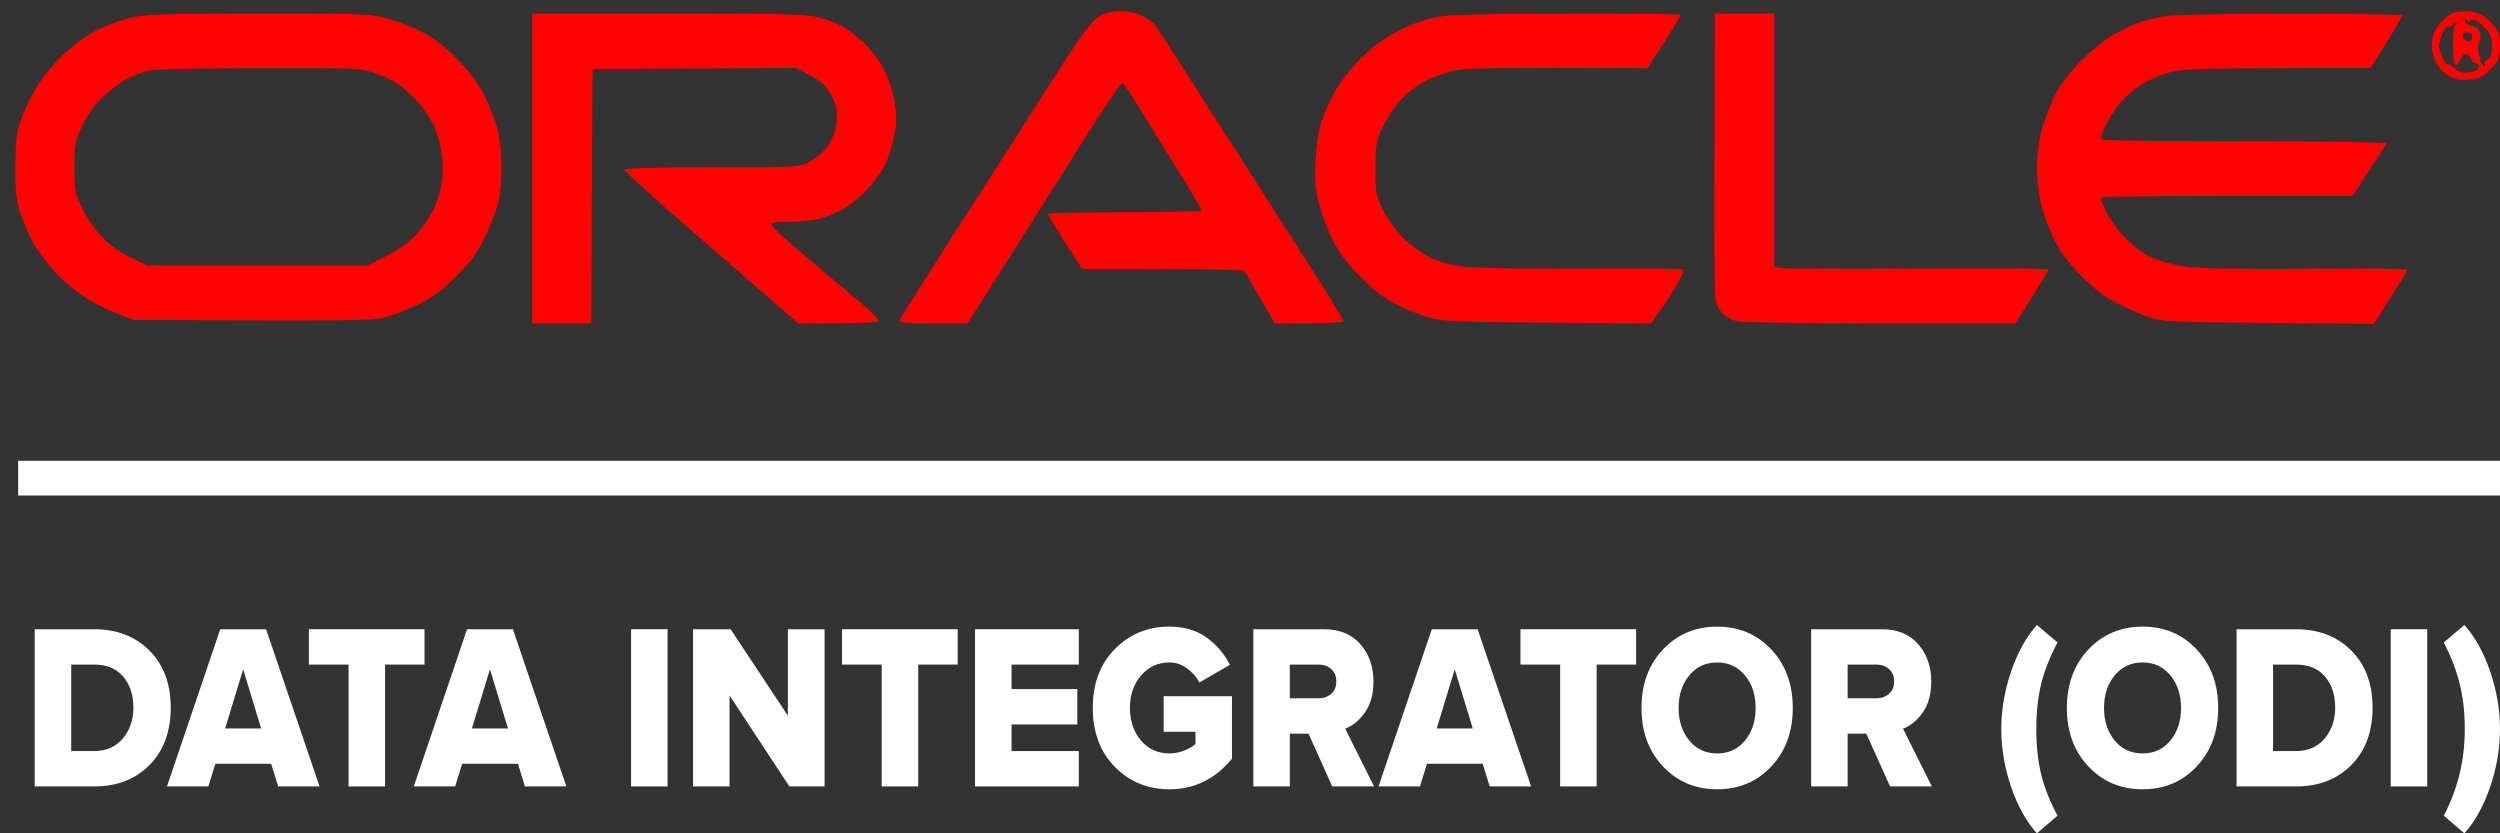
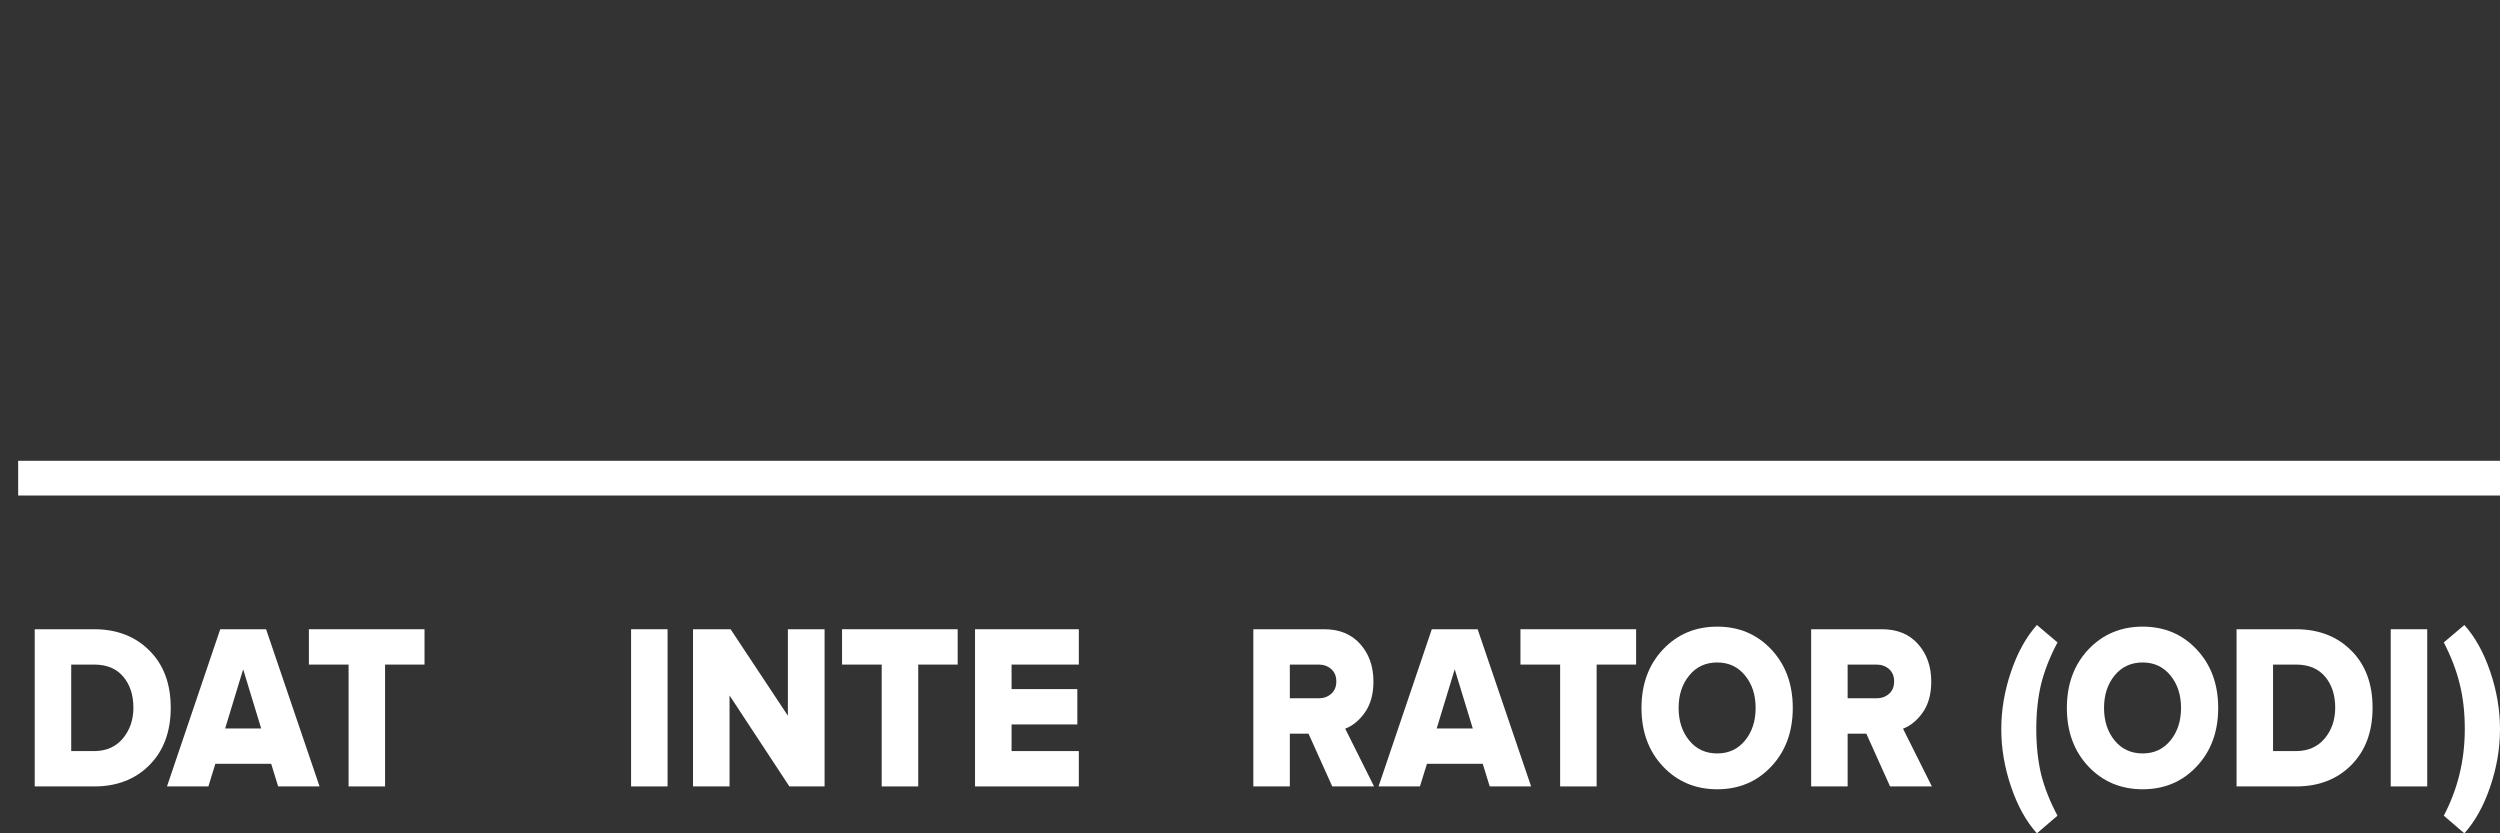
<svg xmlns="http://www.w3.org/2000/svg" width="72" height="24" viewBox="0 0 72 24" fill="none">
  <rect x="0" y="0" width="72" height="24" fill="#333333" stroke="none" />
-   <path fill-rule="evenodd" clip-rule="evenodd" d="M30.097 2.638C31.173 0.956 31.425 0.601 31.65 0.479C31.834 0.37 32.032 0.322 32.27 0.322C32.488 0.322 32.733 0.37 32.883 0.451C33.026 0.52 33.19 0.635 33.251 0.704C33.306 0.778 33.66 1.31 34.028 1.889C34.213 2.175 34.505 2.633 34.831 3.144L34.832 3.145C35.167 3.668 35.536 4.247 35.86 4.75C36.246 5.356 36.73 6.112 37.152 6.773L37.153 6.774C37.425 7.199 37.671 7.584 37.85 7.864C38.313 8.586 38.695 9.206 38.695 9.247C38.695 9.288 38.32 9.315 36.719 9.315L36.31 8.613C36.085 8.232 35.881 7.878 35.854 7.83C35.813 7.762 35.281 7.748 31.166 7.748L30.676 6.985C30.403 6.563 30.178 6.195 30.178 6.161C30.178 6.134 31.173 6.113 32.393 6.113C33.612 6.113 34.607 6.093 34.607 6.059C34.607 6.031 34.28 5.473 33.871 4.819C33.462 4.165 32.965 3.354 32.761 3.02C32.556 2.686 32.358 2.4 32.324 2.386C32.29 2.38 31.8 3.095 31.241 3.981C30.989 4.378 30.675 4.877 30.358 5.381L30.357 5.382C29.963 6.009 29.563 6.644 29.272 7.101C28.754 7.925 28.223 8.763 27.862 9.315H26.874C26.118 9.315 25.893 9.295 25.913 9.227C25.92 9.186 26.356 8.484 26.874 7.68C27.385 6.876 28.032 5.861 28.312 5.432C28.591 5.003 29.395 3.742 30.097 2.638ZM70.389 0.554C70.471 0.472 70.593 0.39 70.648 0.37C70.702 0.349 70.873 0.329 71.022 0.329C71.186 0.322 71.383 0.377 71.52 0.458C71.636 0.533 71.799 0.697 71.881 0.813C71.983 0.983 72.01 1.126 71.997 1.392C71.976 1.698 71.942 1.787 71.717 2.005C71.499 2.223 71.411 2.271 71.104 2.291C70.832 2.311 70.695 2.284 70.511 2.182C70.382 2.107 70.219 1.93 70.157 1.794C70.089 1.657 70.035 1.439 70.035 1.31C70.035 1.18 70.075 0.99 70.13 0.881C70.184 0.778 70.3 0.629 70.389 0.554ZM3.676 0.533C3.396 0.608 2.953 0.778 2.695 0.922C2.442 1.058 2.027 1.371 1.775 1.617C1.523 1.862 1.189 2.271 1.039 2.536C0.882 2.802 0.685 3.211 0.603 3.456C0.474 3.824 0.446 4.049 0.446 4.785C0.439 5.52 0.467 5.752 0.589 6.147C0.671 6.413 0.855 6.822 0.998 7.067C1.141 7.305 1.455 7.707 1.7 7.953C1.945 8.198 2.333 8.504 2.552 8.634C2.776 8.763 3.158 8.947 3.403 9.043L3.846 9.213C10.141 9.247 10.72 9.233 11.068 9.145C11.293 9.09 11.729 8.92 12.042 8.77C12.471 8.559 12.723 8.375 13.132 7.966C13.548 7.557 13.725 7.319 13.95 6.863C14.106 6.542 14.284 6.099 14.338 5.875C14.399 5.65 14.447 5.187 14.447 4.853C14.447 4.492 14.406 4.042 14.338 3.763C14.27 3.497 14.093 3.04 13.943 2.741C13.739 2.352 13.514 2.053 13.146 1.685C12.819 1.351 12.464 1.085 12.158 0.922C11.892 0.785 11.436 0.608 11.136 0.526C10.625 0.397 10.407 0.39 7.389 0.39C4.418 0.397 4.153 0.411 3.676 0.533ZM15.326 9.315V4.853V0.39H19.223C22.35 0.39 23.209 0.411 23.536 0.486C23.761 0.54 24.094 0.669 24.285 0.772C24.469 0.881 24.776 1.119 24.96 1.31C25.143 1.494 25.382 1.835 25.491 2.059C25.6 2.284 25.723 2.679 25.764 2.945C25.825 3.313 25.825 3.524 25.764 3.878C25.716 4.137 25.6 4.519 25.498 4.73C25.396 4.948 25.143 5.296 24.932 5.507C24.728 5.718 24.421 5.956 24.251 6.045C24.081 6.127 23.808 6.243 23.638 6.29C23.468 6.345 23.079 6.386 22.766 6.386C22.323 6.386 22.214 6.406 22.221 6.481C22.234 6.535 22.684 6.951 23.229 7.408C23.774 7.864 24.469 8.45 24.776 8.709C25.089 8.968 25.328 9.206 25.307 9.247C25.287 9.288 24.823 9.315 22.991 9.315L22.071 8.518C21.567 8.075 20.436 7.094 19.564 6.338C18.698 5.575 17.983 4.928 17.983 4.887C17.983 4.846 18.862 4.819 20.483 4.819C22.95 4.819 22.997 4.819 23.297 4.669C23.468 4.58 23.699 4.389 23.815 4.24C23.931 4.083 24.047 3.838 24.074 3.66C24.101 3.49 24.108 3.245 24.087 3.115C24.067 2.986 23.958 2.747 23.842 2.584C23.706 2.393 23.515 2.236 22.916 1.957L17.063 1.991L17.029 9.315H15.326ZM41.386 0.492C41.161 0.54 40.841 0.635 40.67 0.704C40.5 0.772 40.194 0.922 39.989 1.044C39.785 1.16 39.417 1.453 39.178 1.691C38.94 1.93 38.627 2.325 38.483 2.57C38.34 2.816 38.156 3.211 38.075 3.456C37.972 3.756 37.918 4.13 37.891 4.614C37.863 5.159 37.884 5.452 37.979 5.841C38.047 6.12 38.224 6.597 38.374 6.897C38.579 7.299 38.797 7.585 39.199 7.993C39.614 8.409 39.88 8.6 40.262 8.791C40.541 8.927 40.957 9.09 41.181 9.152C41.536 9.254 41.992 9.274 44.574 9.295L47.552 9.315C47.844 8.913 48.062 8.579 48.233 8.307C48.403 8.034 48.512 7.789 48.485 7.762C48.451 7.735 47.136 7.721 45.555 7.735C43.852 7.748 42.455 7.721 42.135 7.68C41.788 7.639 41.44 7.537 41.181 7.414C40.957 7.305 40.609 7.053 40.411 6.849C40.207 6.645 39.955 6.297 39.832 6.045C39.628 5.629 39.614 5.554 39.614 4.853C39.614 4.171 39.635 4.062 39.805 3.694C39.914 3.47 40.112 3.149 40.248 2.986C40.384 2.816 40.657 2.577 40.841 2.454C41.032 2.332 41.393 2.168 41.658 2.093C42.094 1.971 42.346 1.957 44.792 1.957L47.449 1.964C48.212 0.799 48.417 0.445 48.39 0.424C48.355 0.404 46.863 0.39 45.065 0.397C42.633 0.397 41.692 0.424 41.386 0.492ZM49.411 8.668C49.377 8.559 49.364 6.645 49.377 4.43L49.391 0.39H51.094V7.68L51.319 7.721C51.435 7.741 53.213 7.748 55.271 7.735C57.321 7.721 58.998 7.735 58.998 7.762C58.998 7.796 58.786 8.15 58.044 9.315H54.147C51.885 9.315 50.141 9.288 50.004 9.247C49.875 9.213 49.698 9.118 49.616 9.029C49.527 8.941 49.439 8.777 49.411 8.668ZM62.172 0.492C61.947 0.547 61.62 0.635 61.457 0.704C61.287 0.772 60.966 0.942 60.742 1.078C60.517 1.221 60.115 1.562 59.856 1.835C59.542 2.162 59.297 2.502 59.147 2.816C59.025 3.074 58.861 3.517 58.786 3.797C58.718 4.083 58.664 4.539 58.664 4.819C58.664 5.105 58.711 5.548 58.766 5.807C58.82 6.072 58.991 6.549 59.147 6.863C59.372 7.312 59.556 7.564 59.972 7.973C60.353 8.355 60.646 8.573 61.028 8.763C61.321 8.913 61.723 9.084 61.934 9.152C62.268 9.261 62.649 9.281 65.34 9.302L68.372 9.329C69.101 8.184 69.319 7.823 69.333 7.782C69.353 7.741 68.365 7.728 66.444 7.741C64.55 7.755 63.331 7.735 62.956 7.68C62.595 7.632 62.22 7.53 61.968 7.414C61.702 7.285 61.423 7.081 61.184 6.822C60.973 6.604 60.742 6.277 60.653 6.099C60.571 5.922 60.503 5.745 60.503 5.704C60.503 5.663 61.757 5.643 64.128 5.643H67.759C68.495 4.512 68.72 4.158 68.727 4.13C68.74 4.096 66.887 4.069 64.625 4.069C61.92 4.069 60.503 4.049 60.503 4.001C60.503 3.967 60.551 3.824 60.605 3.681C60.667 3.538 60.83 3.272 60.973 3.081C61.109 2.884 61.409 2.611 61.627 2.468C61.852 2.318 62.234 2.148 62.479 2.087C62.86 1.984 63.297 1.971 65.593 1.964L68.27 1.957C68.992 0.826 69.197 0.472 69.183 0.445C69.162 0.417 67.677 0.397 65.865 0.397C63.419 0.404 62.472 0.424 62.172 0.492ZM71.138 0.615C71.131 0.669 71.097 0.656 71.056 0.595C70.995 0.506 70.988 0.506 70.988 0.595C70.988 0.656 71.077 0.717 71.193 0.744C71.336 0.785 71.404 0.847 71.431 0.969C71.452 1.065 71.431 1.187 71.397 1.242C71.349 1.31 71.356 1.446 71.418 1.671C71.472 1.855 71.526 1.957 71.554 1.909C71.581 1.862 71.581 1.821 71.547 1.821C71.52 1.821 71.561 1.78 71.635 1.726C71.738 1.651 71.772 1.548 71.772 1.317C71.772 1.071 71.731 0.976 71.567 0.806C71.452 0.69 71.315 0.581 71.261 0.567C71.2 0.554 71.145 0.574 71.138 0.615ZM70.736 0.704C70.797 0.683 70.797 0.669 70.736 0.669C70.689 0.663 70.641 0.69 70.614 0.731C70.593 0.772 70.546 0.785 70.511 0.765C70.477 0.744 70.396 0.84 70.341 0.969C70.287 1.099 70.239 1.255 70.239 1.31C70.239 1.364 70.287 1.521 70.341 1.651C70.396 1.78 70.464 1.875 70.498 1.855C70.525 1.841 70.607 1.882 70.682 1.964C70.757 2.039 70.879 2.093 70.954 2.093C71.029 2.093 71.159 2.08 71.247 2.059C71.329 2.039 71.397 1.978 71.397 1.923C71.397 1.869 71.349 1.821 71.295 1.821C71.24 1.821 71.179 1.76 71.159 1.685C71.138 1.61 71.077 1.548 71.022 1.548C70.968 1.548 70.886 1.623 70.852 1.719C70.818 1.814 70.75 1.889 70.716 1.889C70.675 1.889 70.648 1.651 70.648 1.31C70.648 0.908 70.675 0.724 70.736 0.704ZM71.193 1.071C71.193 0.976 71.145 0.935 71.05 0.935C70.954 0.935 70.913 0.969 70.934 1.051C70.947 1.119 71.009 1.18 71.077 1.187C71.154 1.201 71.193 1.162 71.193 1.071ZM10.782 2.1C10.373 1.964 10.23 1.957 7.409 1.964C5.243 1.971 4.384 1.991 4.187 2.059C4.037 2.107 3.791 2.202 3.642 2.284C3.492 2.359 3.205 2.57 3.001 2.754C2.749 2.986 2.565 3.231 2.388 3.585C2.156 4.076 2.143 4.124 2.143 4.812C2.143 5.479 2.156 5.568 2.354 5.977C2.47 6.222 2.715 6.583 2.899 6.788C3.131 7.033 3.389 7.23 3.737 7.401L4.248 7.646H10.591C11.306 7.305 11.674 7.053 11.872 6.869C12.076 6.679 12.315 6.358 12.444 6.106C12.573 5.861 12.696 5.493 12.723 5.261C12.757 5.037 12.757 4.662 12.723 4.43C12.696 4.192 12.594 3.838 12.505 3.647C12.417 3.449 12.212 3.136 12.049 2.952C11.885 2.768 11.626 2.536 11.476 2.434C11.327 2.325 11.013 2.182 10.782 2.1Z" fill="#FD0301" />
  <line x1="72" y1="13.771" x2="0.523" y2="13.771" stroke="white" />
  <path d="M2.717 22.649H1V18.122H2.711C3.363 18.122 3.893 18.326 4.3 18.733C4.711 19.14 4.917 19.69 4.917 20.382C4.917 21.075 4.711 21.627 4.3 22.038C3.893 22.446 3.365 22.649 2.717 22.649ZM2.711 21.631C3.057 21.631 3.332 21.511 3.536 21.271C3.74 21.027 3.842 20.731 3.842 20.382C3.842 20.016 3.744 19.717 3.548 19.486C3.353 19.256 3.076 19.14 2.717 19.14H2.051V21.631H2.711Z" fill="white" />
  <path d="M9.203 22.649H8.011L7.81 21.998H6.202L6.001 22.649H4.809L6.343 18.122H7.663L9.203 22.649ZM7.522 20.98L7.003 19.276L6.484 20.98H7.522Z" fill="white" />
  <path d="M11.09 22.649H10.039V19.14H8.896V18.122H12.226V19.14H11.09V22.649Z" fill="white" />
-   <path d="M16.311 22.649H15.119L14.917 21.998H13.31L13.108 22.649H11.917L13.451 18.122H14.771L16.311 22.649ZM14.63 20.98L14.111 19.276L13.591 20.98H14.63Z" fill="white" />
  <path d="M19.226 22.649H18.175V18.122H19.226V22.649Z" fill="white" />
  <path d="M23.748 22.649H22.734L21.011 20.029V22.649H19.959V18.122H21.041L22.691 20.613V18.122H23.748V22.649Z" fill="white" />
  <path d="M26.445 22.649H25.393V19.14H24.251V18.122H27.581V19.14H26.445V22.649Z" fill="white" />
  <path d="M31.07 22.649H28.081V18.122H31.07V19.14H29.133V19.846H31.027V20.864H29.133V21.631H31.07V22.649Z" fill="white" />
-   <path d="M33.678 22.731C33.055 22.731 32.532 22.516 32.108 22.086C31.684 21.656 31.472 21.09 31.472 20.389C31.472 19.688 31.684 19.122 32.108 18.692C32.532 18.262 33.055 18.047 33.678 18.047C34.102 18.047 34.459 18.152 34.748 18.36C35.037 18.568 35.261 18.83 35.42 19.147L34.54 19.656C34.459 19.493 34.34 19.358 34.185 19.249C34.035 19.136 33.866 19.079 33.678 19.079C33.348 19.079 33.075 19.206 32.859 19.459C32.648 19.708 32.542 20.018 32.542 20.389C32.542 20.76 32.648 21.072 32.859 21.326C33.075 21.575 33.348 21.699 33.678 21.699C33.821 21.699 33.961 21.672 34.1 21.618C34.242 21.563 34.352 21.5 34.43 21.428V21.075H33.513V20.05H35.481V21.848C35 22.437 34.399 22.731 33.678 22.731Z" fill="white" />
  <path d="M39.573 22.649H38.369L37.685 21.129H37.147V22.649H36.096V18.122H38.137C38.577 18.122 38.923 18.265 39.176 18.55C39.429 18.835 39.555 19.195 39.555 19.629C39.555 19.991 39.473 20.287 39.31 20.518C39.152 20.744 38.962 20.901 38.742 20.986L39.573 22.649ZM37.978 20.111C38.121 20.111 38.241 20.068 38.339 19.982C38.437 19.896 38.486 19.776 38.486 19.622C38.486 19.473 38.437 19.355 38.339 19.269C38.241 19.183 38.121 19.14 37.978 19.14H37.147V20.111H37.978Z" fill="white" />
-   <path d="M44.096 22.649H42.904L42.703 21.998H41.096L40.894 22.649H39.702L41.236 18.122H42.556L44.096 22.649ZM42.416 20.98L41.896 19.276L41.377 20.98H42.416Z" fill="white" />
+   <path d="M44.096 22.649H42.904L42.703 21.998H41.096L40.894 22.649H39.702L41.236 18.122H42.556ZM42.416 20.98L41.896 19.276L41.377 20.98H42.416Z" fill="white" />
  <path d="M45.983 22.649H44.932V19.14H43.789V18.122H47.12V19.14H45.983V22.649Z" fill="white" />
  <path d="M51.015 22.072C50.603 22.511 50.084 22.731 49.456 22.731C48.829 22.731 48.307 22.511 47.892 22.072C47.48 21.634 47.275 21.072 47.275 20.389C47.275 19.706 47.48 19.145 47.892 18.706C48.307 18.267 48.829 18.047 49.456 18.047C50.084 18.047 50.603 18.267 51.015 18.706C51.426 19.145 51.632 19.706 51.632 20.389C51.632 21.072 51.426 21.634 51.015 22.072ZM49.456 21.699C49.786 21.699 50.053 21.575 50.257 21.326C50.461 21.077 50.562 20.765 50.562 20.389C50.562 20.014 50.461 19.701 50.257 19.453C50.053 19.204 49.786 19.079 49.456 19.079C49.122 19.079 48.853 19.204 48.65 19.453C48.446 19.701 48.344 20.014 48.344 20.389C48.344 20.765 48.446 21.077 48.65 21.326C48.853 21.575 49.122 21.699 49.456 21.699Z" fill="white" />
  <path d="M55.638 22.649H54.434L53.75 21.129H53.212V22.649H52.161V18.122H54.202C54.642 18.122 54.989 18.265 55.241 18.55C55.494 18.835 55.62 19.195 55.62 19.629C55.62 19.991 55.538 20.287 55.376 20.518C55.217 20.744 55.027 20.901 54.807 20.986L55.638 22.649ZM54.043 20.111C54.186 20.111 54.306 20.068 54.404 19.982C54.502 19.896 54.551 19.776 54.551 19.622C54.551 19.473 54.502 19.355 54.404 19.269C54.306 19.183 54.186 19.14 54.043 19.14H53.212V20.111H54.043Z" fill="white" />
  <path d="M59.256 23.491L58.663 24C58.354 23.656 58.105 23.208 57.918 22.656C57.73 22.104 57.637 21.552 57.637 21C57.637 20.448 57.73 19.896 57.918 19.344C58.105 18.792 58.354 18.344 58.663 18L59.256 18.502C59.04 18.91 58.883 19.308 58.785 19.697C58.692 20.086 58.645 20.52 58.645 21C58.645 21.475 58.692 21.91 58.785 22.303C58.883 22.692 59.04 23.088 59.256 23.491Z" fill="white" />
  <path d="M63.266 22.072C62.855 22.511 62.336 22.731 61.708 22.731C61.081 22.731 60.559 22.511 60.144 22.072C59.732 21.634 59.526 21.072 59.526 20.389C59.526 19.706 59.732 19.145 60.144 18.706C60.559 18.267 61.081 18.047 61.708 18.047C62.336 18.047 62.855 18.267 63.266 18.706C63.678 19.145 63.884 19.706 63.884 20.389C63.884 21.072 63.678 21.634 63.266 22.072ZM61.708 21.699C62.038 21.699 62.305 21.575 62.509 21.326C62.712 21.077 62.814 20.765 62.814 20.389C62.814 20.014 62.712 19.701 62.509 19.453C62.305 19.204 62.038 19.079 61.708 19.079C61.374 19.079 61.105 19.204 60.901 19.453C60.698 19.701 60.596 20.014 60.596 20.389C60.596 20.765 60.698 21.077 60.901 21.326C61.105 21.575 61.374 21.699 61.708 21.699Z" fill="white" />
  <path d="M66.13 22.649H64.413V18.122H66.124C66.776 18.122 67.305 18.326 67.713 18.733C68.124 19.14 68.33 19.69 68.33 20.382C68.33 21.075 68.124 21.627 67.713 22.038C67.305 22.446 66.778 22.649 66.13 22.649ZM66.124 21.631C66.47 21.631 66.745 21.511 66.949 21.271C67.153 21.027 67.254 20.731 67.254 20.382C67.254 20.016 67.157 19.717 66.961 19.486C66.766 19.256 66.489 19.14 66.13 19.14H65.464V21.631H66.124Z" fill="white" />
  <path d="M69.904 22.649H68.853V18.122H69.904V22.649Z" fill="white" />
  <path d="M70.973 24L70.381 23.491C70.784 22.726 70.986 21.896 70.986 21C70.986 20.52 70.937 20.086 70.839 19.697C70.745 19.308 70.592 18.91 70.381 18.502L70.973 18C71.283 18.344 71.531 18.792 71.719 19.344C71.906 19.896 72 20.448 72 21C72 21.552 71.906 22.104 71.719 22.656C71.531 23.208 71.283 23.656 70.973 24Z" fill="white" />
</svg>